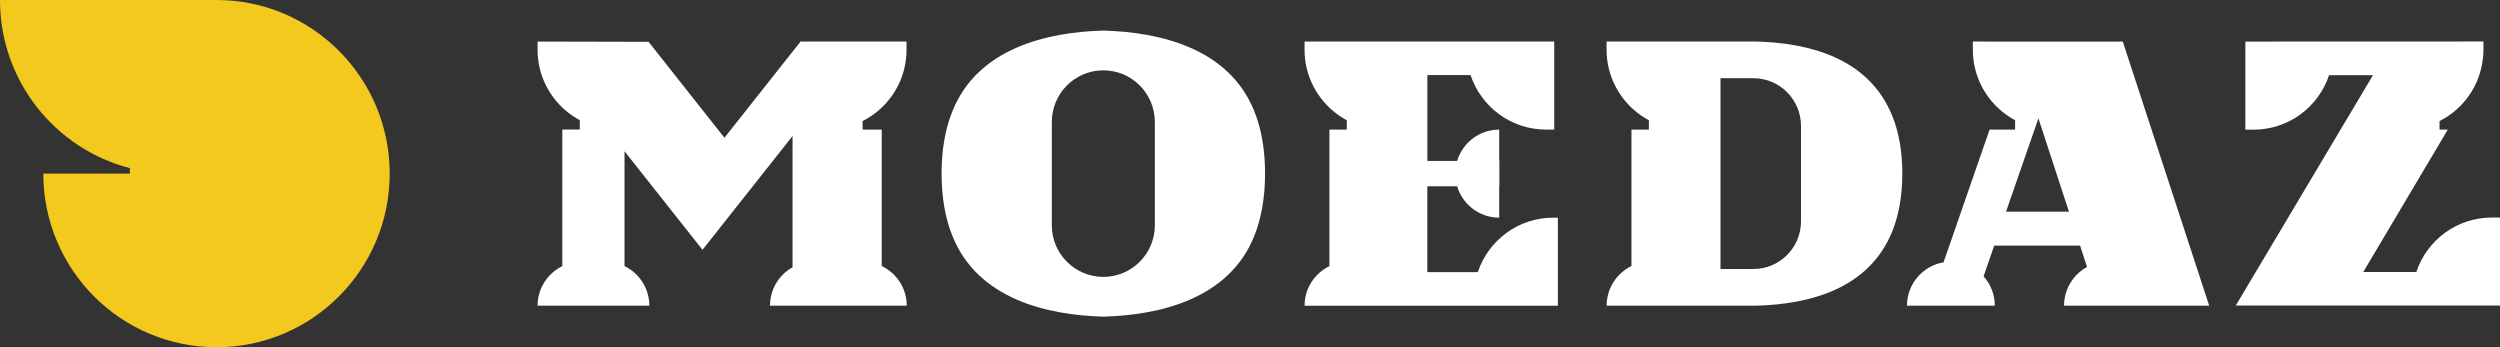
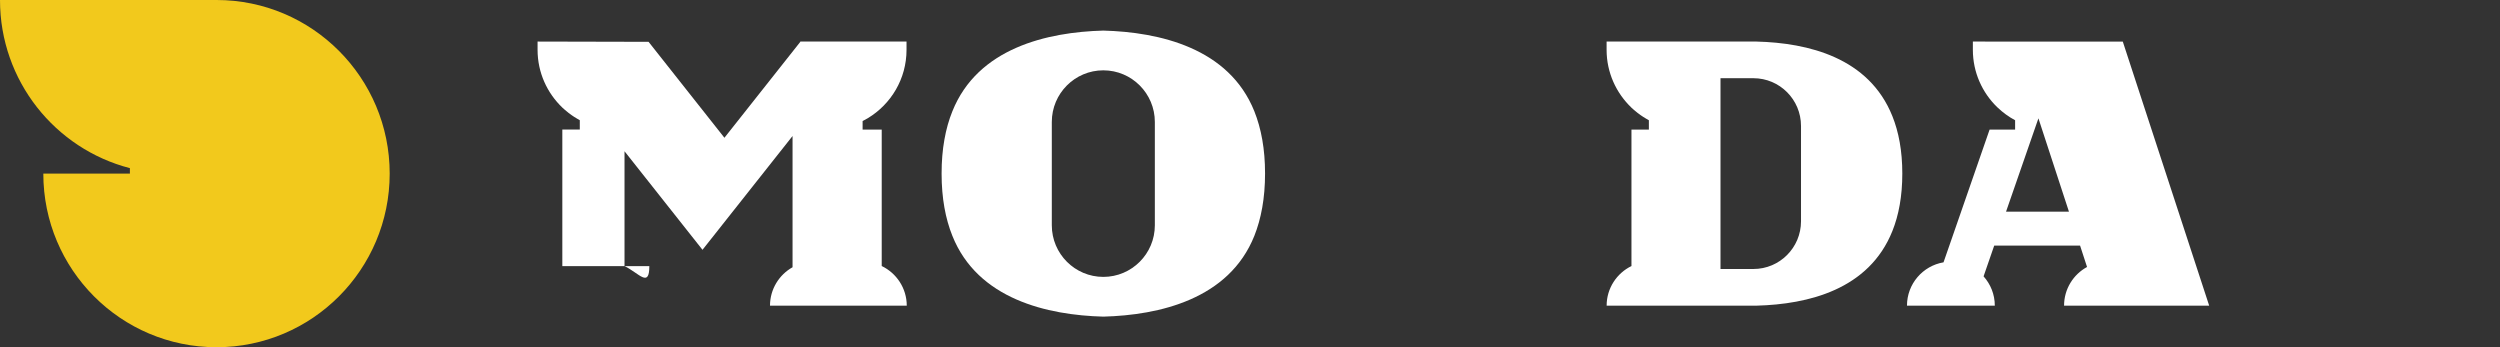
<svg xmlns="http://www.w3.org/2000/svg" width="144" height="20" viewBox="0 0 144 20" fill="none">
  <rect x="0" y="0" width="144" height="20" fill="#333333" stroke="none" />
-   <path d="M85.122 15.673H82.214V10.729H83.93C84.242 11.774 85.207 12.537 86.353 12.537V10.729H86.364V9.271H86.353V7.466C85.209 7.466 84.244 8.228 83.932 9.271H82.216V4.325H84.703C85.312 6.147 87.025 7.464 89.049 7.464H89.524V2.394H75.143V2.87C75.143 4.181 75.694 5.362 76.574 6.2V6.204C76.62 6.246 76.667 6.287 76.715 6.33C76.781 6.388 76.851 6.444 76.921 6.499C76.979 6.544 77.035 6.588 77.095 6.629C77.145 6.664 77.196 6.699 77.246 6.732C77.308 6.773 77.37 6.81 77.434 6.847C77.481 6.874 77.527 6.903 77.576 6.928V7.466H76.574V15.329C75.728 15.739 75.143 16.606 75.143 17.61H89.733V12.539H89.468C87.444 12.535 85.731 13.851 85.122 15.673Z" fill="white" />
-   <path d="M143.525 12.53C141.501 12.53 139.788 13.845 139.179 15.667H136.124L140.994 7.464H140.517V6.973C141.523 6.466 142.314 5.601 142.728 4.542L142.732 4.535C142.74 4.513 142.746 4.492 142.754 4.47C142.79 4.367 142.827 4.266 142.858 4.16C142.87 4.119 142.88 4.078 142.889 4.035C142.915 3.94 142.94 3.845 142.959 3.746C142.973 3.678 142.98 3.61 142.99 3.54C143.002 3.466 143.015 3.39 143.023 3.314C143.037 3.167 143.046 3.017 143.046 2.866V2.397V2.39L129.334 2.395H129.332L129.334 2.403V7.468H129.809C131.833 7.468 133.546 6.153 134.155 4.331H136.683L128.78 17.599H144V12.528H143.525V12.53Z" fill="white" />
-   <path d="M50.787 15.323V7.464H49.686V6.973C49.787 6.922 49.884 6.868 49.979 6.812L49.989 6.806C51.322 6.001 52.216 4.542 52.216 2.87V2.394H46.099L46.091 2.419L41.727 7.935L37.358 2.409L30.964 2.394V2.87C30.964 4.179 31.514 5.358 32.39 6.196V6.198C32.435 6.24 32.481 6.279 32.526 6.318C32.598 6.382 32.671 6.443 32.747 6.501C32.801 6.544 32.857 6.586 32.914 6.625C32.964 6.66 33.016 6.695 33.069 6.73C33.131 6.769 33.193 6.808 33.255 6.843C33.303 6.87 33.348 6.899 33.396 6.924V7.463H32.39V15.329C31.547 15.741 30.964 16.606 30.964 17.608H37.401C37.401 16.604 36.818 15.739 35.972 15.327V8.712L40.464 14.389L45.651 7.834V15.393C44.877 15.827 44.352 16.656 44.352 17.608H52.23C52.228 16.6 51.638 15.731 50.787 15.323Z" fill="white" />
+   <path d="M50.787 15.323V7.464H49.686V6.973C49.787 6.922 49.884 6.868 49.979 6.812L49.989 6.806C51.322 6.001 52.216 4.542 52.216 2.87V2.394H46.099L46.091 2.419L41.727 7.935L37.358 2.409L30.964 2.394V2.87C30.964 4.179 31.514 5.358 32.39 6.196V6.198C32.435 6.24 32.481 6.279 32.526 6.318C32.598 6.382 32.671 6.443 32.747 6.501C32.801 6.544 32.857 6.586 32.914 6.625C32.964 6.66 33.016 6.695 33.069 6.73C33.131 6.769 33.193 6.808 33.255 6.843C33.303 6.87 33.348 6.899 33.396 6.924V7.463H32.39V15.329H37.401C37.401 16.604 36.818 15.739 35.972 15.327V8.712L40.464 14.389L45.651 7.834V15.393C44.877 15.827 44.352 16.656 44.352 17.608H52.23C52.228 16.6 51.638 15.731 50.787 15.323Z" fill="white" />
  <path d="M113.637 2.394V2.87C113.637 4.171 114.18 5.345 115.046 6.18C115.052 6.184 115.056 6.19 115.062 6.194C115.362 6.481 115.7 6.728 116.07 6.926V7.464H114.601L112.329 14.012C112.323 14.03 112.176 14.455 111.947 15.11C110.753 15.312 109.842 16.351 109.842 17.606H114.901C114.901 16.955 114.655 16.367 114.254 15.918L114.866 14.148H119.813L119.861 14.296L120.214 15.378C119.425 15.807 118.89 16.645 118.89 17.608L127.249 17.606L122.273 2.397L113.637 2.394ZM115.548 12.191L117.413 6.816L119.171 12.191H115.548Z" fill="white" />
  <path d="M63.552 1.762C60.336 1.848 56.316 2.757 54.854 6.417C54.656 6.907 54.501 7.449 54.397 8.045C54.29 8.642 54.236 9.291 54.236 10C54.236 11.42 54.461 12.601 54.856 13.583C56.318 17.241 60.336 18.152 63.553 18.238C66.769 18.152 70.789 17.241 72.251 13.583C72.642 12.6 72.867 11.416 72.867 10C72.869 8.582 72.644 7.399 72.253 6.417C70.791 2.755 66.771 1.848 63.552 1.762ZM66.519 12.975C66.519 14.618 65.189 15.949 63.552 15.949C61.914 15.949 60.584 14.618 60.584 12.975V7.025C60.584 5.382 61.914 4.051 63.552 4.051C65.189 4.051 66.519 5.384 66.519 7.025V12.975Z" fill="white" />
  <path d="M101.179 2.394H92.54V2.87C92.54 4.181 93.093 5.362 93.971 6.2V6.204C94.015 6.246 94.064 6.287 94.112 6.328C94.178 6.386 94.248 6.443 94.317 6.497C94.376 6.542 94.432 6.586 94.492 6.627C94.542 6.662 94.593 6.697 94.645 6.73C94.707 6.769 94.769 6.808 94.833 6.845C94.88 6.872 94.926 6.901 94.975 6.926V7.464H93.972V15.325C93.127 15.735 92.542 16.602 92.542 17.606H101.181C104.151 17.525 107.65 16.685 109.001 13.309C109.365 12.401 109.573 11.307 109.573 10V9.998C109.573 8.688 109.365 7.599 109.001 6.691C107.648 3.311 104.149 2.471 101.179 2.394ZM103.738 12.747C103.738 14.264 102.511 15.494 100.997 15.494H99.101V4.505H100.997C102.511 4.505 103.738 5.735 103.738 7.253V12.747Z" fill="white" />
  <path d="M12.47 0H0C0 4.659 3.179 8.574 7.482 9.685V10H2.495C2.495 15.522 6.961 20 12.47 20C17.98 20 22.446 15.522 22.446 10C22.446 4.478 17.98 0 12.47 0Z" fill="#F2C91C" />
</svg>